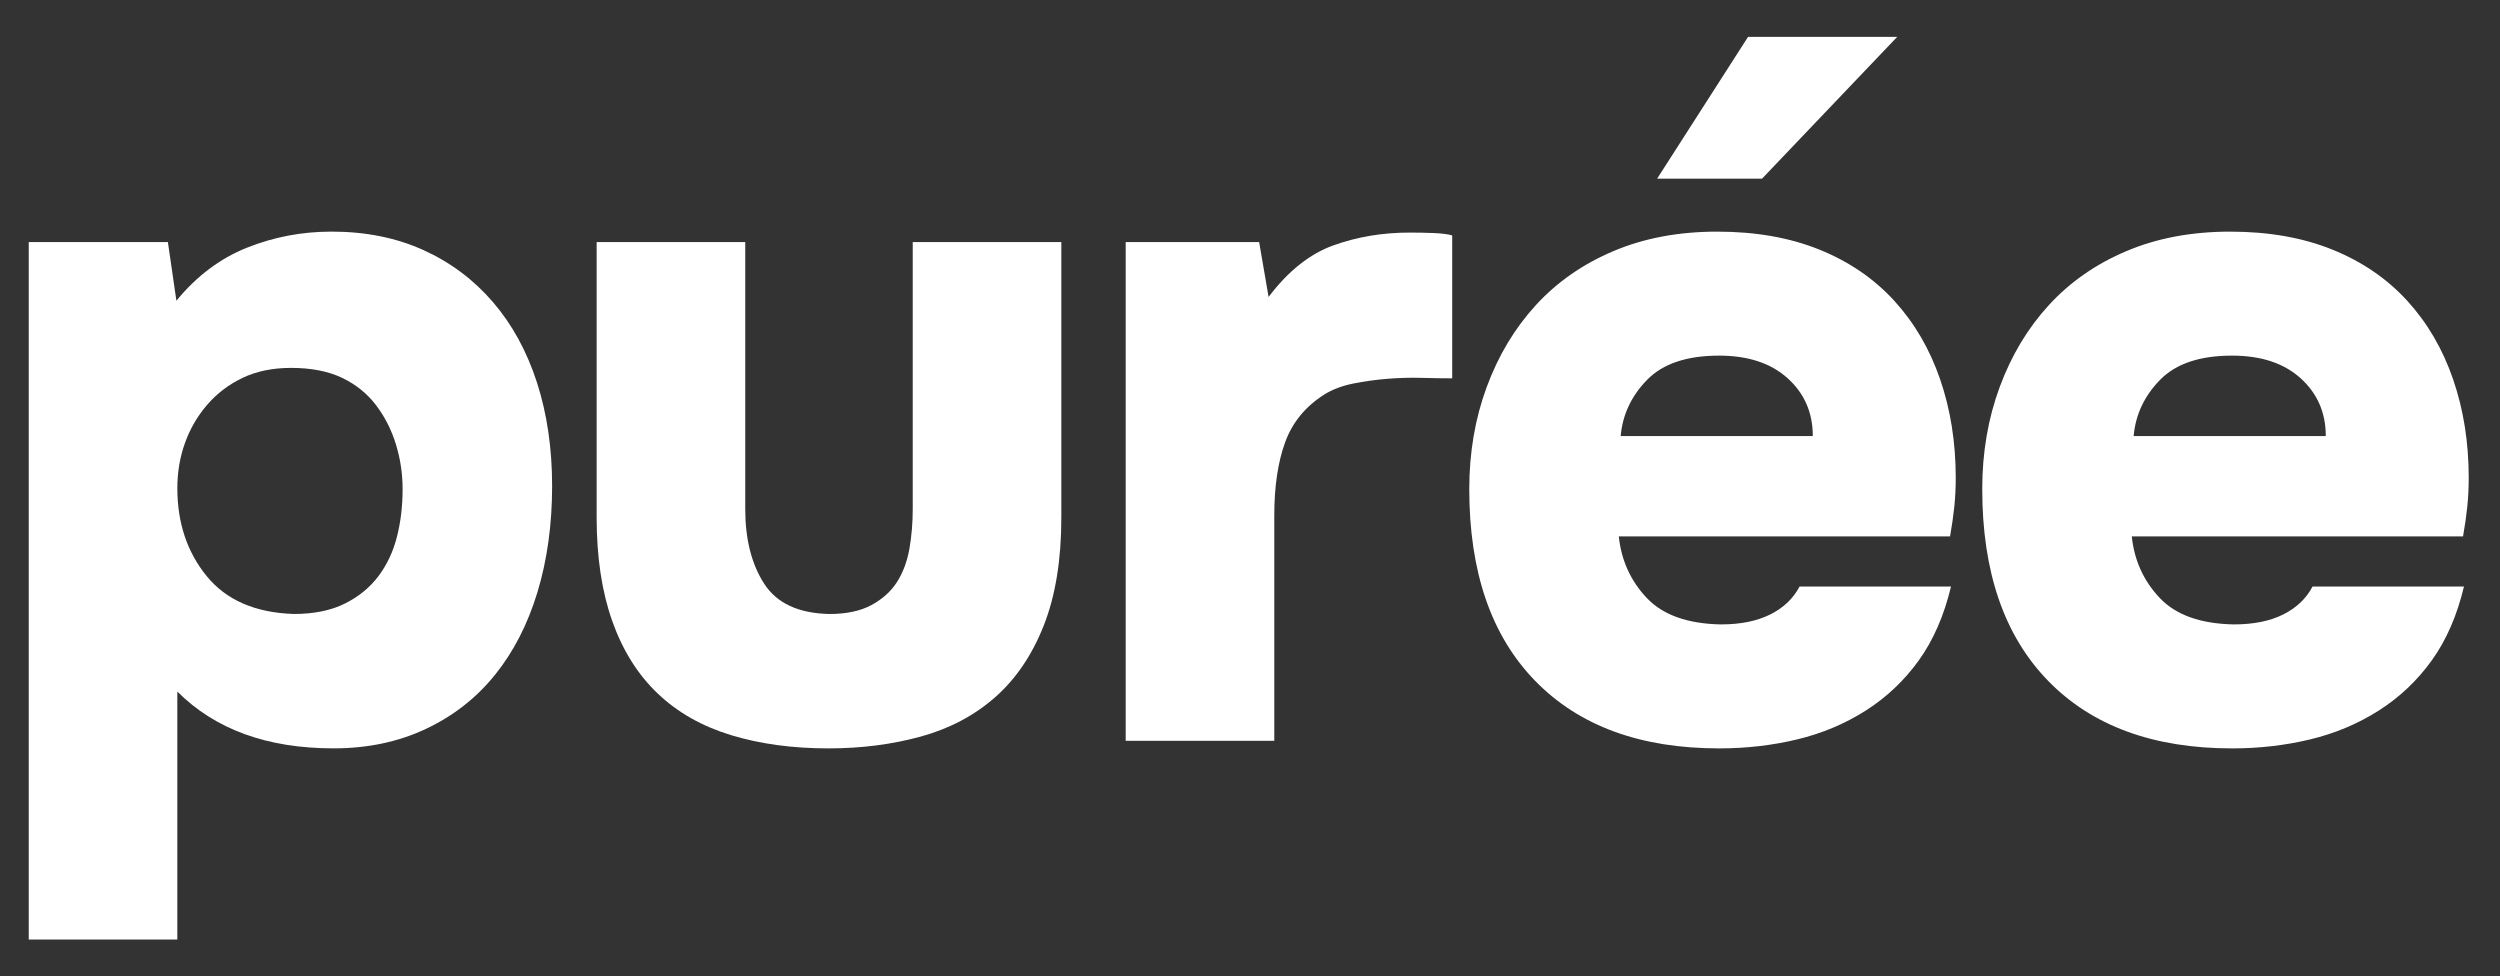
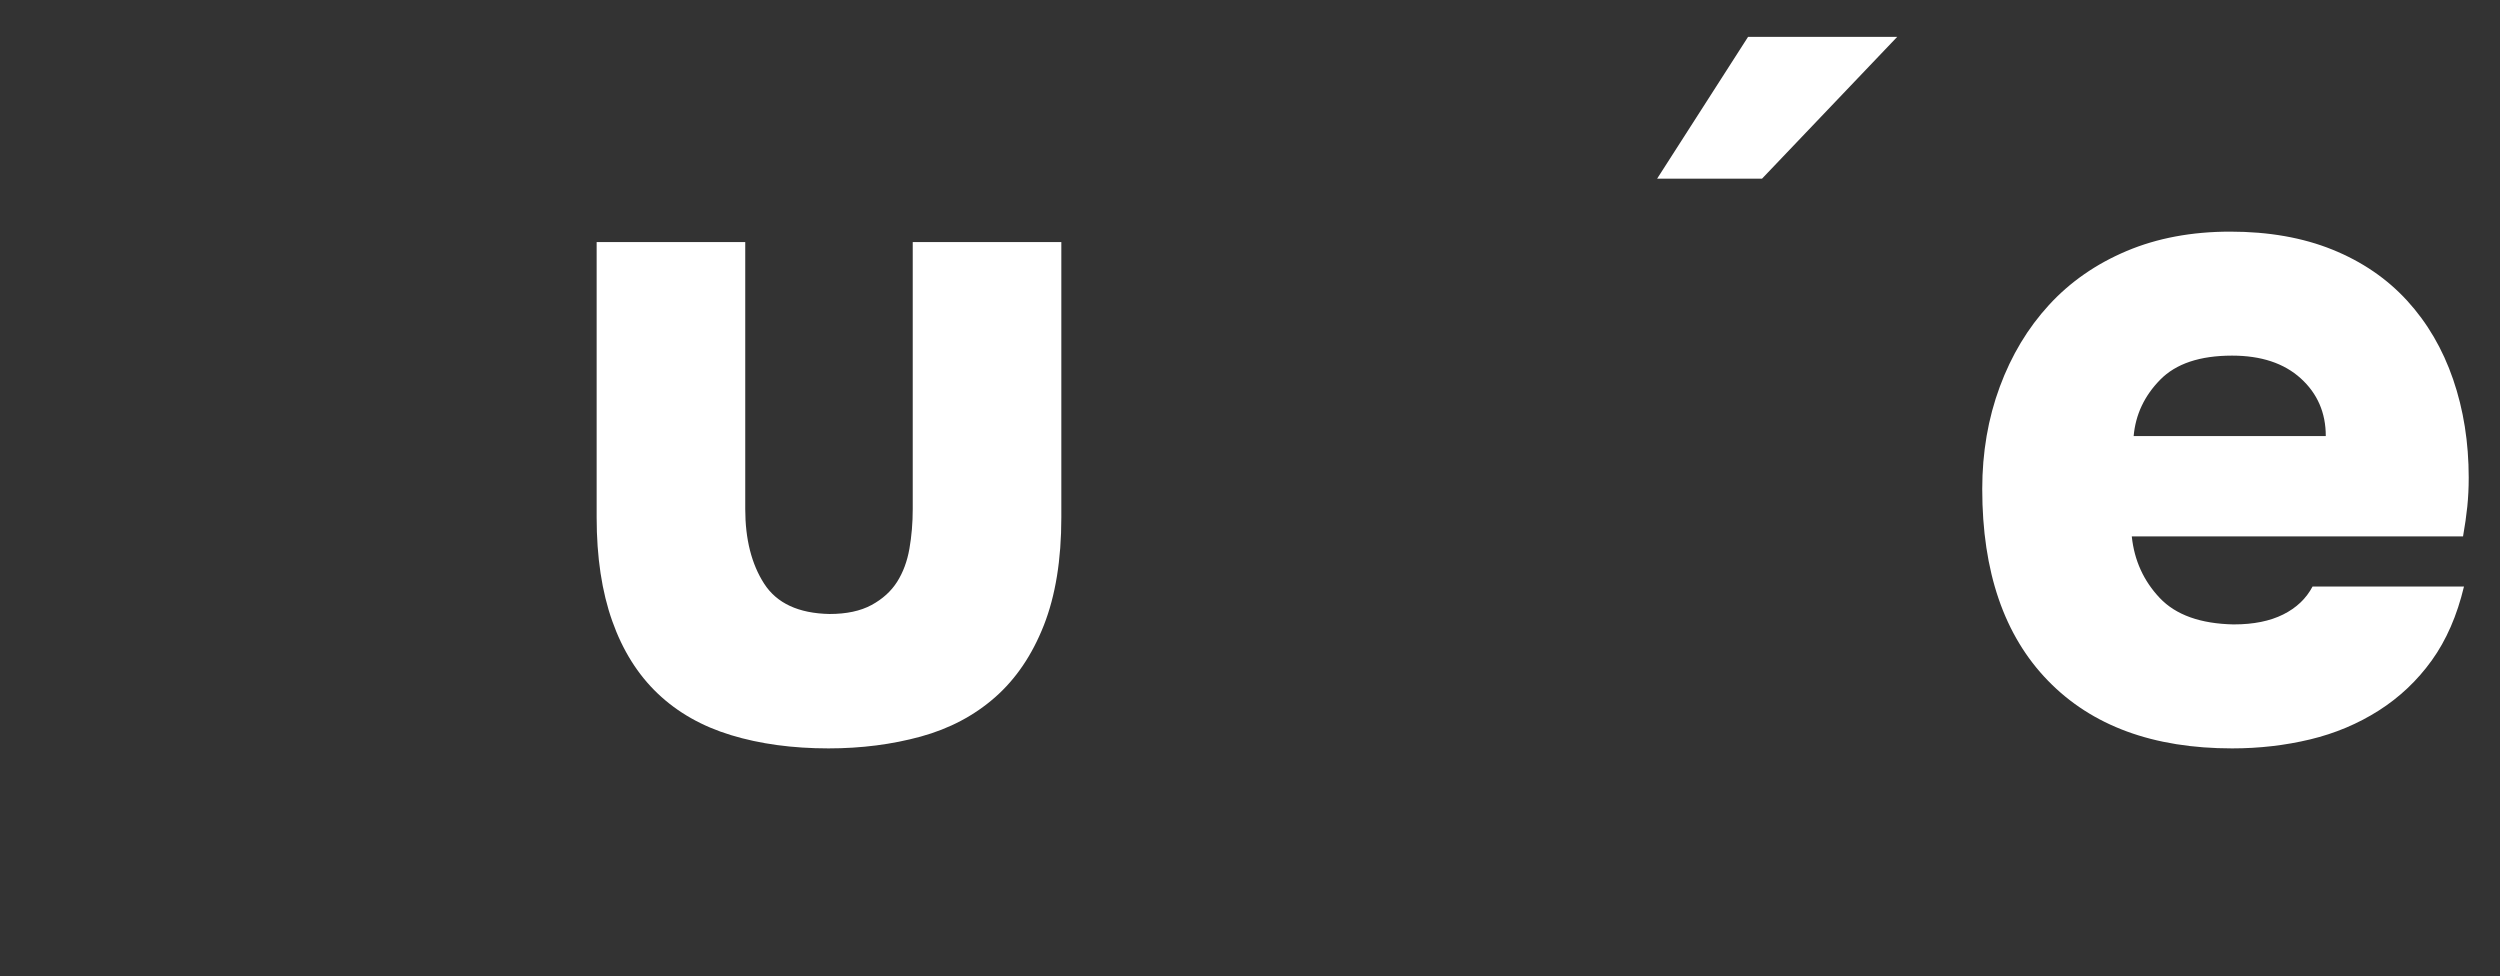
<svg xmlns="http://www.w3.org/2000/svg" id="Layer_1" viewBox="0 0 1831.66 715.4">
  <rect x="0" y="0" width="1831.66" height="715.4" fill="#333333" stroke="none" />
  <defs>
    <style>.cls-1{fill:#fff;}</style>
  </defs>
  <polygon class="cls-1" points="1214.1 130.92 1290.95 130.92 1390.01 27.01 1280.74 27.01 1214.1 130.92" />
  <g>
-     <path class="cls-1" d="m129.24,220.32c14.79-18.03,32.01-30.97,51.66-38.83,19.64-7.86,40.33-11.79,62.06-11.79,24.96,0,47.38,4.51,67.26,13.52,19.87,9.01,36.86,21.74,50.97,38.14,14.1,16.41,24.84,36.06,32.24,58.94,7.39,22.88,11.09,48.19,11.09,75.93s-3.59,54.09-10.75,77.66c-7.17,23.58-17.57,43.8-31.2,60.67-13.64,16.88-30.51,30.06-50.62,39.53-20.11,9.47-42.65,14.21-67.61,14.21-48.54,0-86.68-13.87-114.42-41.61v181.68H21.06V177.33h101.94l6.24,42.99Zm83.91,49.23c-13.41,0-25.2,2.43-35.37,7.28-10.17,4.85-18.84,11.44-26,19.76-7.17,8.32-12.6,17.68-16.3,28.08-3.71,10.4-5.55,21.39-5.55,32.94,0,25.43,7.16,46.93,21.5,64.49,14.32,17.57,35.59,26.82,63.8,27.74,14.79,0,27.27-2.54,37.45-7.63,10.16-5.08,18.38-11.79,24.62-20.11,6.24-8.32,10.75-17.91,13.52-28.78,2.77-10.86,4.16-22.54,4.16-35.02,0-11.09-1.62-21.95-4.85-32.59-3.24-10.63-8.09-20.22-14.56-28.78-6.48-8.55-14.8-15.25-24.96-20.11-10.17-4.85-22.66-7.28-37.45-7.28Z" />
    <path class="cls-1" d="m607.71,449.85c12.48,0,22.76-2.19,30.86-6.59,8.08-4.39,14.32-10.06,18.72-16.99,4.39-6.93,7.39-15.02,9.01-24.27,1.61-9.24,2.43-18.95,2.43-29.12v-195.55h108.87v201.79c0,30.98-4.28,57.33-12.83,79.05-8.56,21.73-20.46,39.3-35.71,52.7-15.26,13.41-33.4,23-54.43,28.78-21.04,5.77-43.58,8.67-67.61,8.67-26.35,0-50.17-3.24-71.42-9.71-21.27-6.47-39.18-16.64-53.74-30.51-14.56-13.87-25.66-31.55-33.28-53.05-7.63-21.5-11.44-46.81-11.44-75.93v-201.79h108.87v195.55c0,22.19,4.62,40.46,13.87,54.78,9.24,14.33,25.19,21.74,47.85,22.19Z" />
-     <path class="cls-1" d="m929.46,217.55c14.32-18.95,30.16-31.55,47.5-37.79,17.34-6.24,35.94-9.36,55.82-9.36,6,0,11.9.12,17.68.35,5.78.24,10.28.81,13.52,1.73v104.71c-6.48,0-13.87-.11-22.19-.35-8.32-.23-16.76,0-25.31.69-8.56.69-16.88,1.85-24.96,3.47-8.09,1.62-15.15,4.28-21.15,7.97-13.87,8.79-23.47,20.46-28.78,35.02-5.32,14.56-7.97,32.48-7.97,53.74v165.04h-108.87V177.33h97.77l6.93,40.22Z" />
-     <path class="cls-1" d="m1260.92,457.48c14.32,0,26.35-2.43,36.06-7.28,9.71-4.85,16.87-11.67,21.5-20.46h110.95c-5.09,21.27-12.95,39.3-23.58,54.09-10.64,14.8-23.58,27.04-38.83,36.75-15.26,9.71-32.02,16.76-50.27,21.15-18.27,4.39-37.34,6.59-57.21,6.59-57.79,0-102.75-16.52-134.87-49.58-32.14-33.05-48.19-79.85-48.19-140.42,0-26.81,4.27-51.77,12.83-74.89,8.55-23.11,20.56-43.1,36.06-59.98,15.48-16.87,34.43-30.05,56.86-39.53,22.42-9.47,47.73-14.21,75.93-14.21s53.16,4.4,74.89,13.18c21.72,8.79,39.98,21.27,54.78,37.45,14.79,16.19,26,35.36,33.63,57.56,7.63,22.19,11.44,46.23,11.44,72.12,0,7.4-.35,14.45-1.04,21.15-.69,6.71-1.73,13.99-3.12,21.84h-242.7c1.84,17.57,8.67,32.59,20.46,45.07,11.79,12.48,29.93,18.96,54.43,19.42Zm67.26-137.99c0-17.1-6.13-31.21-18.38-42.3-12.25-11.1-29.02-16.64-50.27-16.64-23.58,0-41.15,5.89-52.7,17.68-11.56,11.79-18.03,25.55-19.42,41.26h140.77Z" />
    <path class="cls-1" d="m1636.76,457.48c14.32,0,26.35-2.43,36.06-7.28,9.71-4.85,16.87-11.67,21.5-20.46h110.95c-5.09,21.27-12.95,39.3-23.58,54.09-10.64,14.8-23.58,27.04-38.83,36.75-15.26,9.71-32.02,16.76-50.27,21.15-18.27,4.39-37.34,6.59-57.21,6.59-57.79,0-102.75-16.52-134.87-49.58-32.14-33.05-48.19-79.85-48.19-140.42,0-26.81,4.27-51.77,12.83-74.89,8.55-23.11,20.56-43.1,36.06-59.98,15.48-16.87,34.43-30.05,56.86-39.53,22.42-9.47,47.73-14.21,75.93-14.21s53.16,4.4,74.89,13.18c21.72,8.79,39.98,21.27,54.78,37.45,14.79,16.19,26,35.36,33.63,57.56,7.63,22.19,11.44,46.23,11.44,72.12,0,7.4-.35,14.45-1.04,21.15-.69,6.71-1.73,13.99-3.12,21.84h-242.7c1.84,17.57,8.67,32.59,20.46,45.07,11.79,12.48,29.93,18.96,54.43,19.42Zm67.26-137.99c0-17.1-6.13-31.21-18.38-42.3-12.25-11.1-29.02-16.64-50.27-16.64-23.58,0-41.15,5.89-52.7,17.68-11.56,11.79-18.03,25.55-19.42,41.26h140.77Z" />
  </g>
</svg>